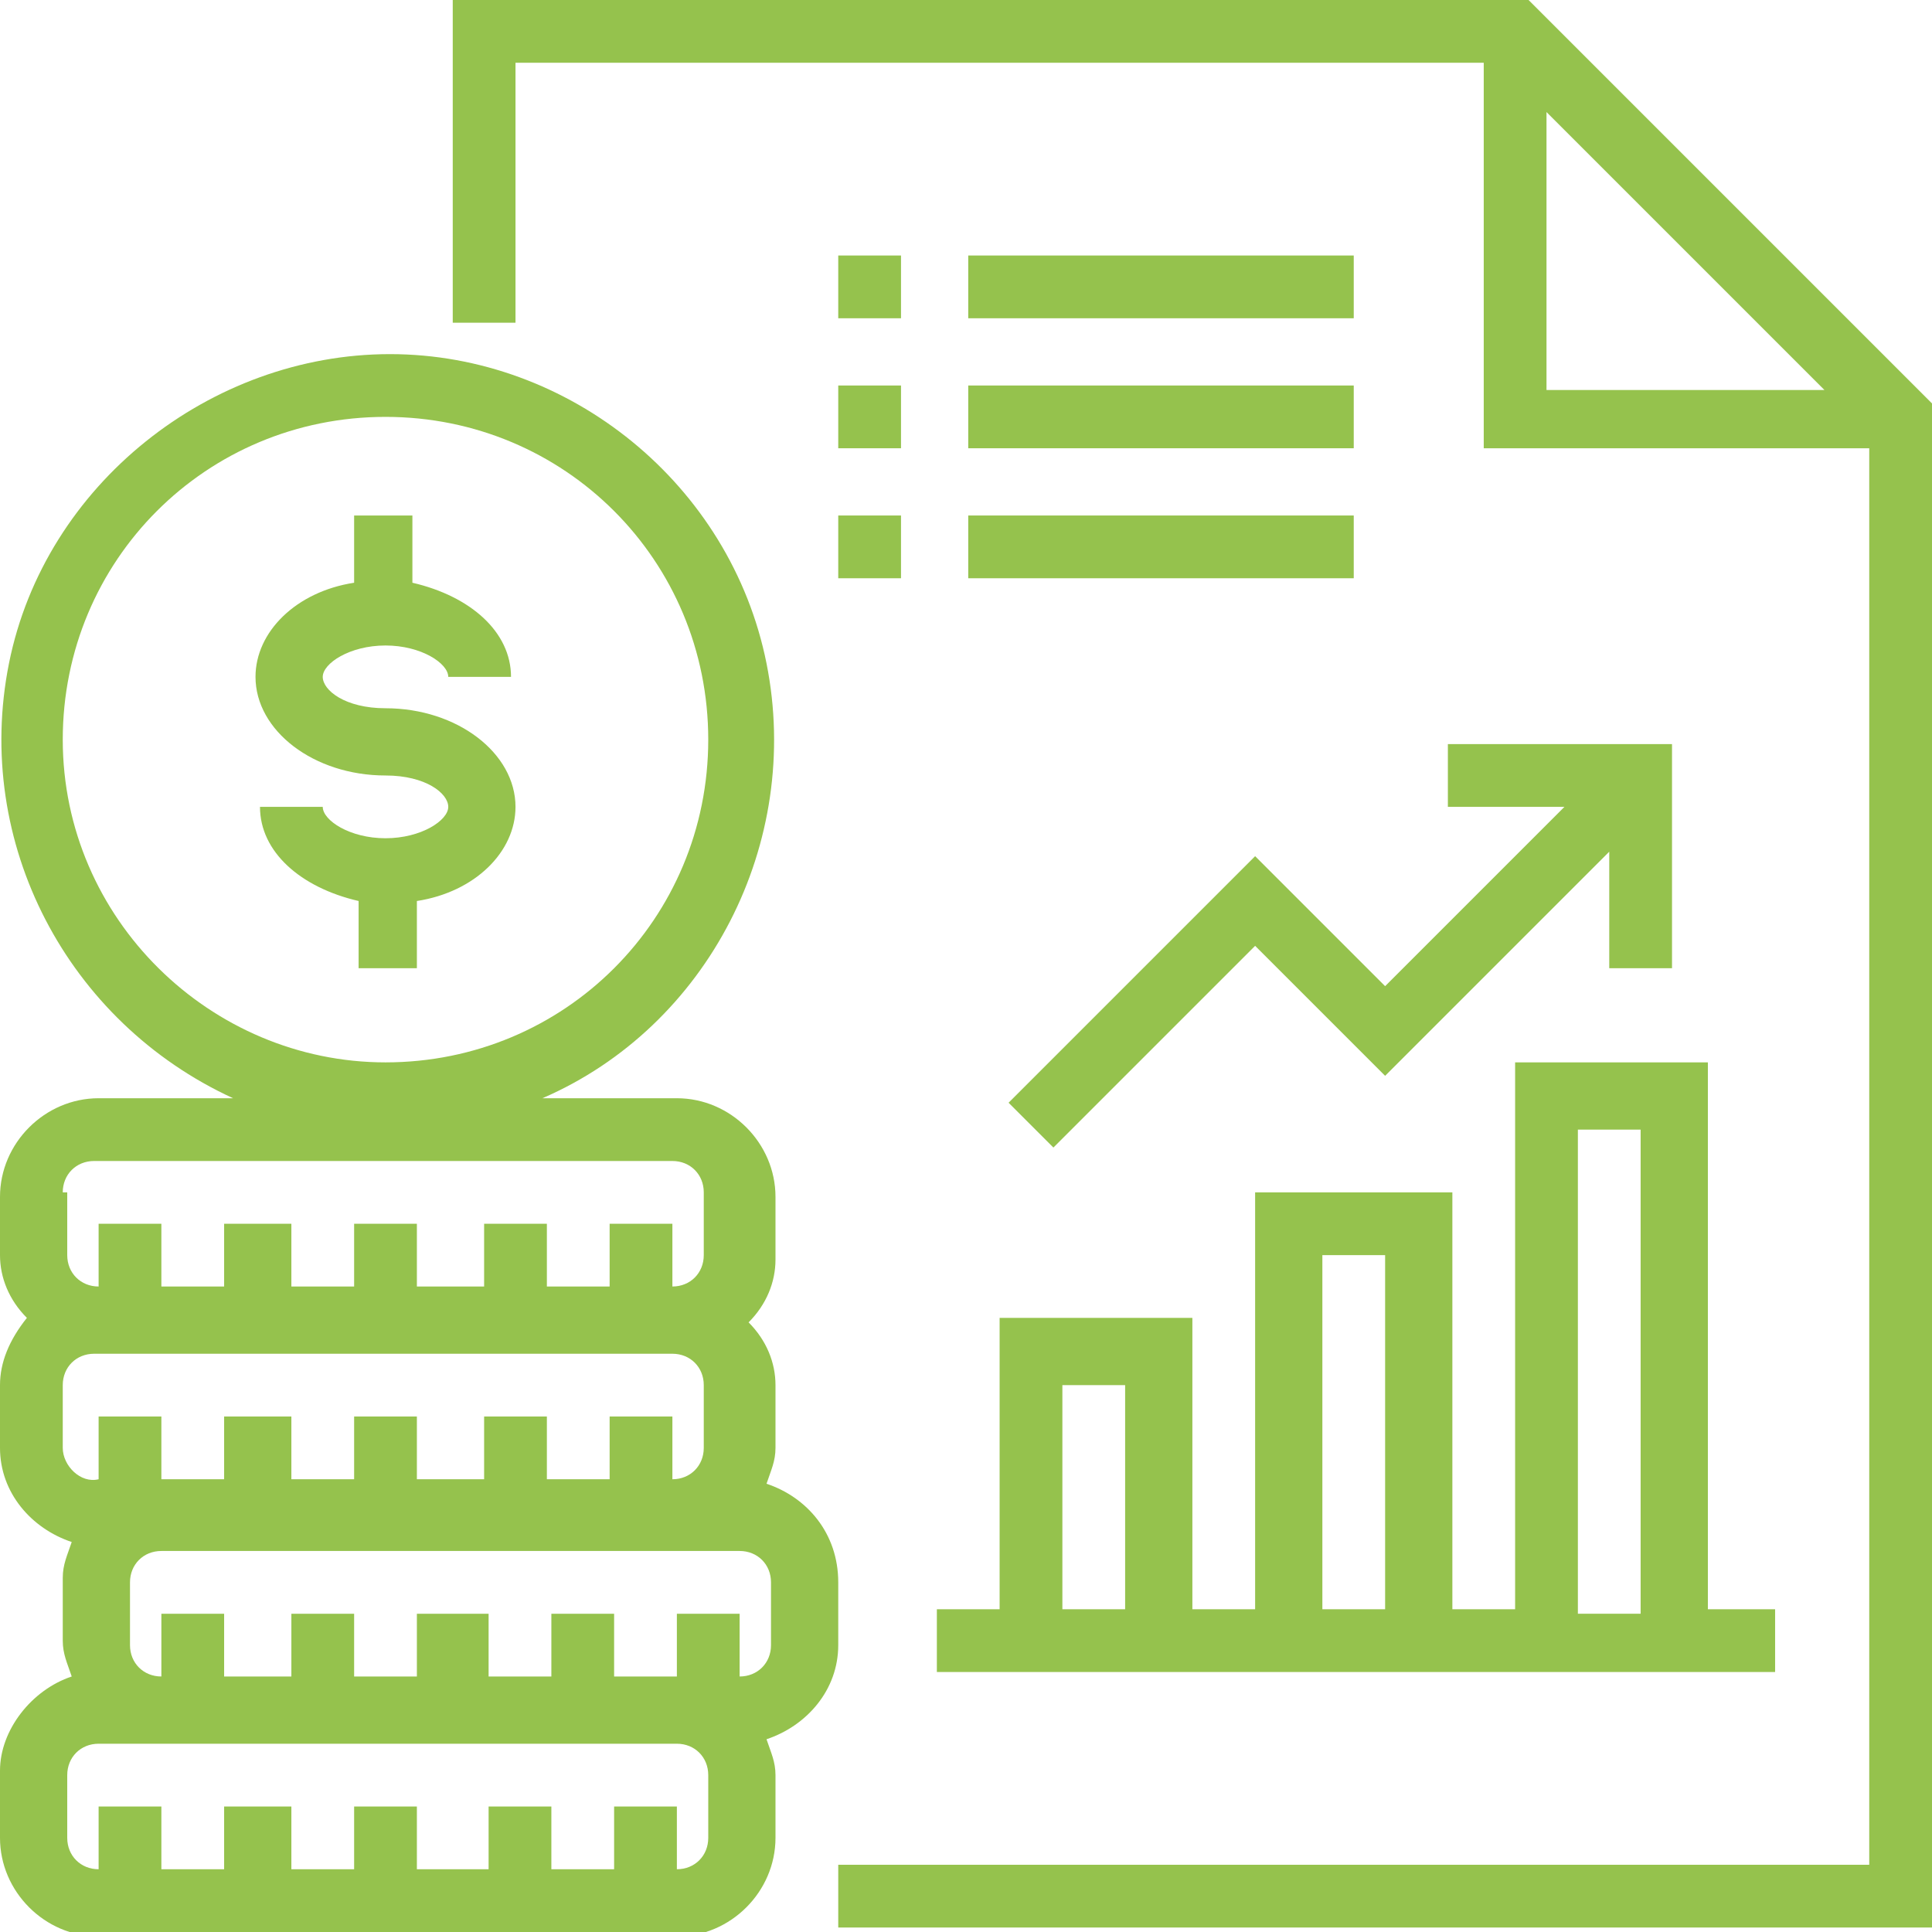
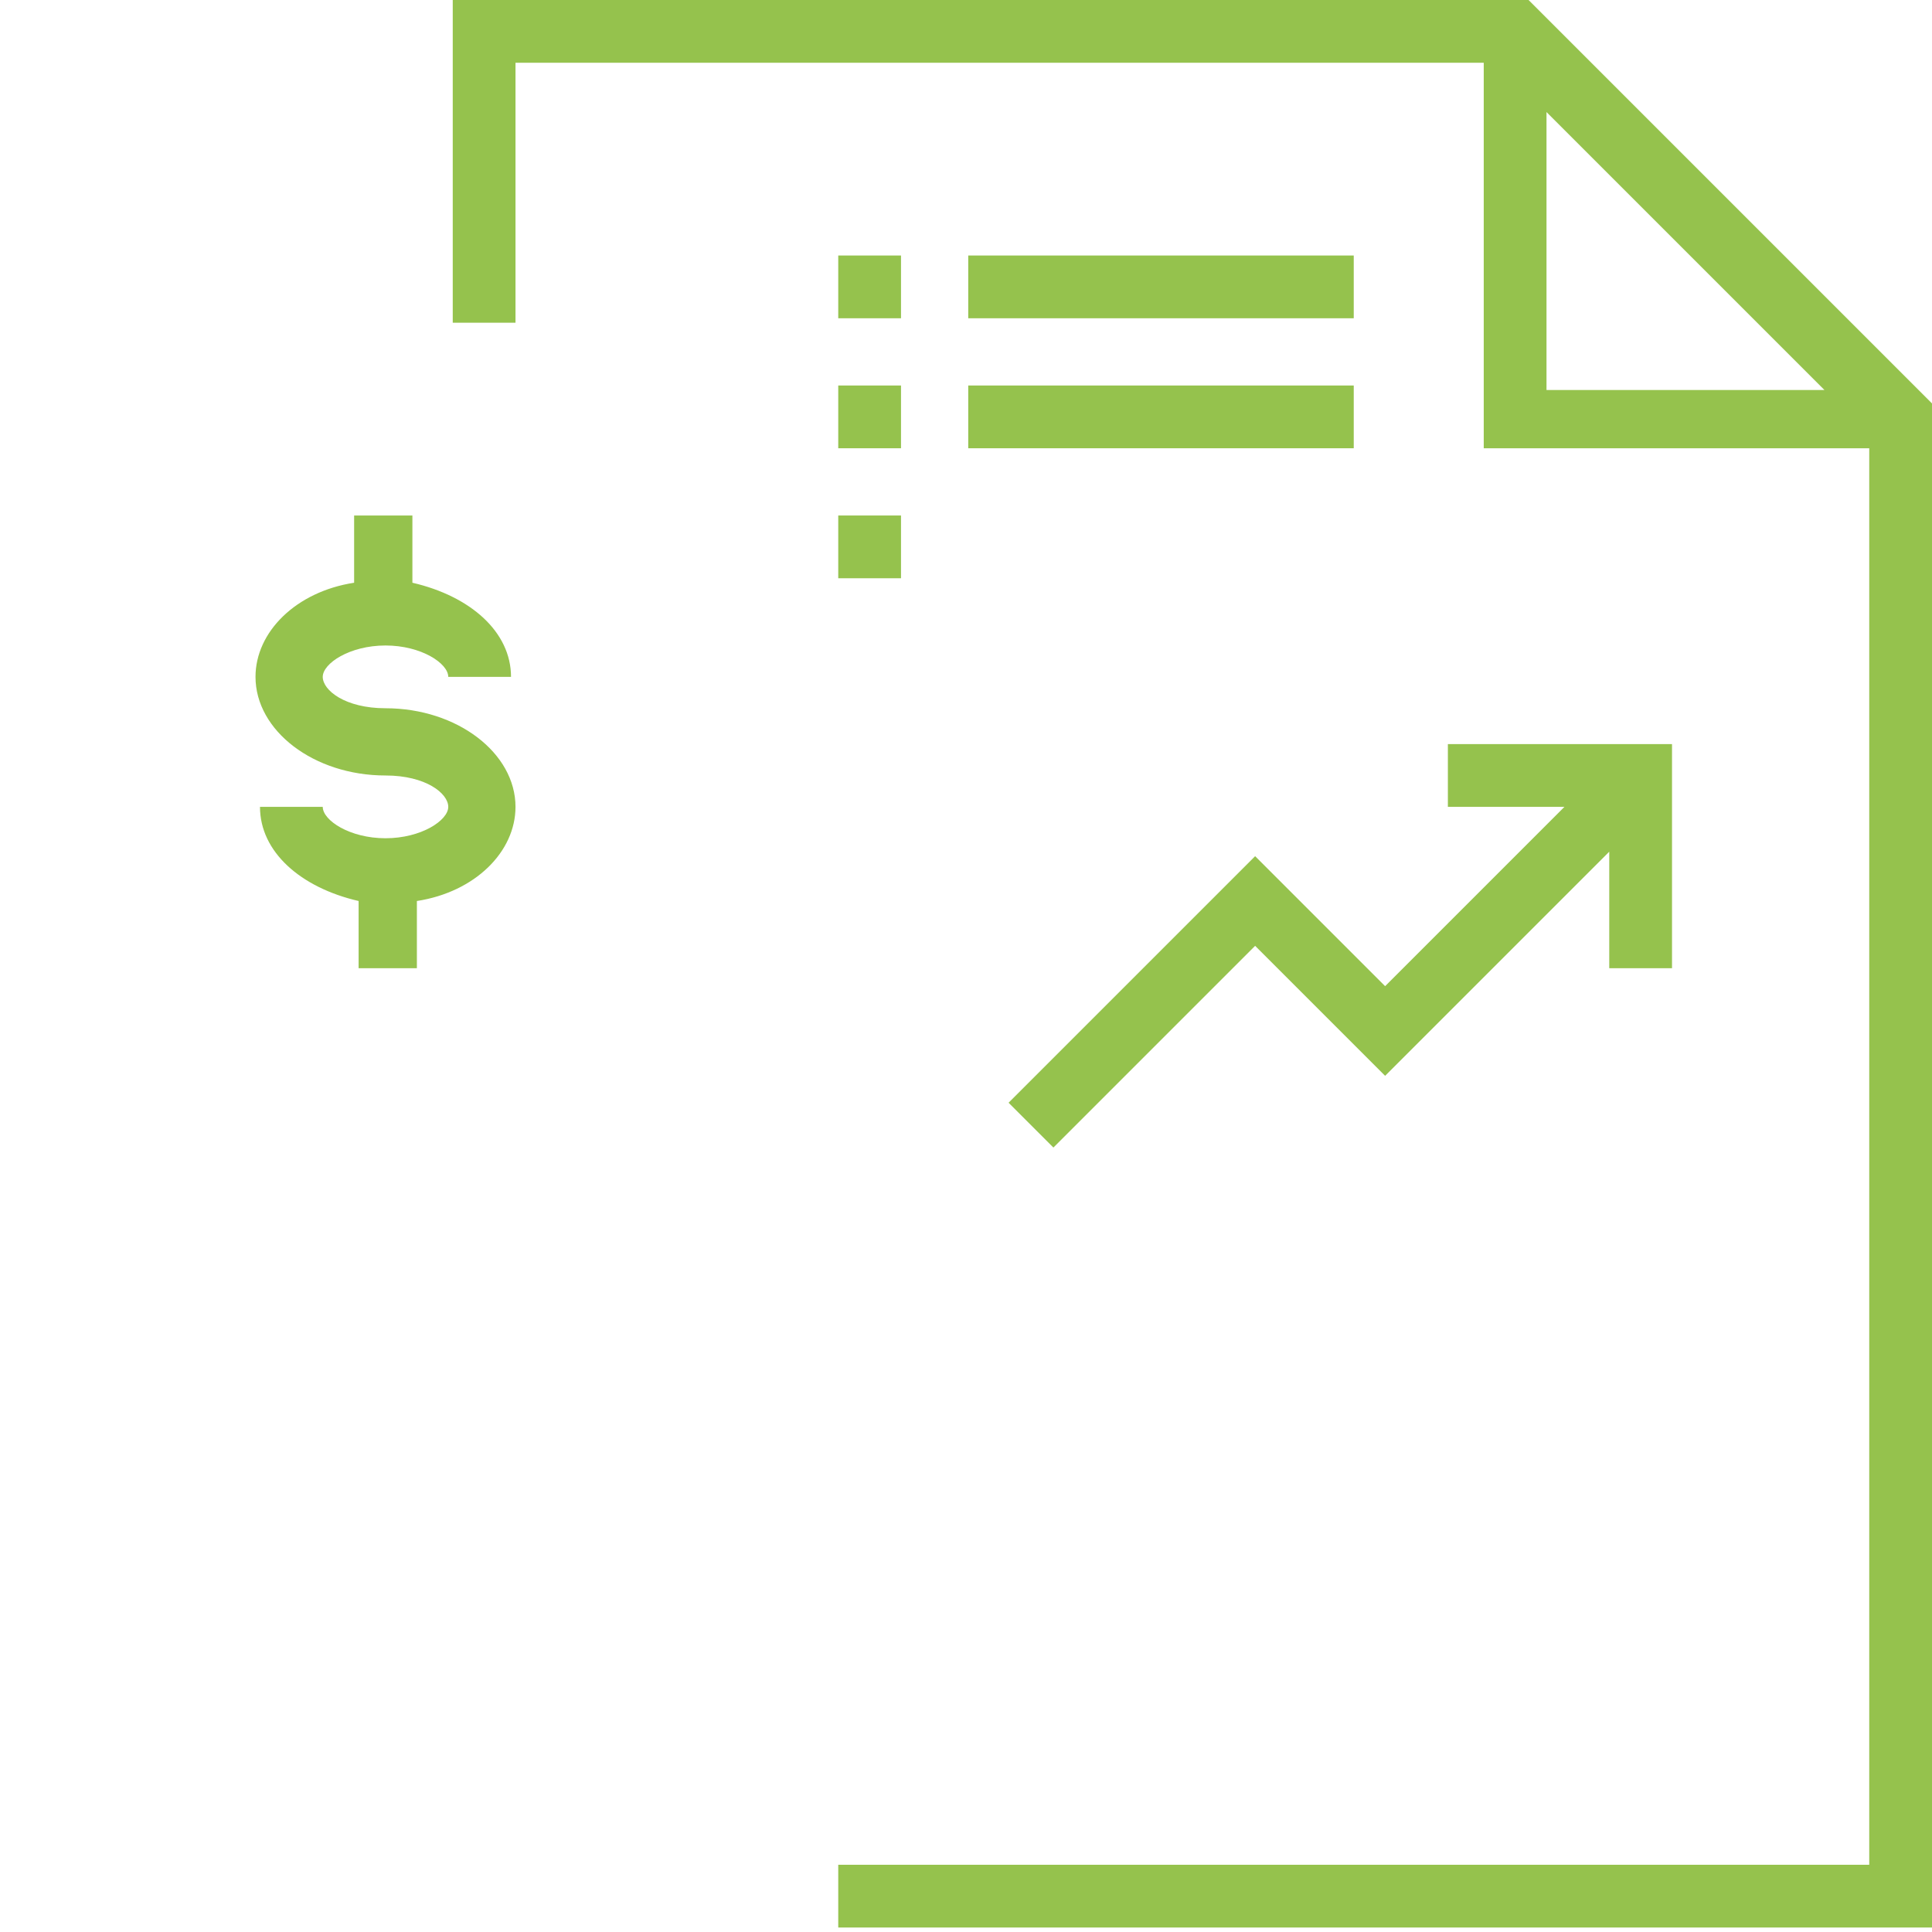
<svg xmlns="http://www.w3.org/2000/svg" width="43.1" height="43.1" viewBox="0 0 43.1 43.1">
  <style> .MsftOfcResponsive_Fill_95c24d { fill:#95C24D; } </style>
  <defs />
  <g>
    <g>
-       <path d="M17.1 33.1C17.2 32.8 17.3 32.6 17.3 32.3L17.3 30.9C17.3 30.4 17.1 29.9 16.7 29.5 17.1 29.1 17.3 28.6 17.3 28.1L17.3 26.7C17.3 25.5 16.3 24.5 15.1 24.5L12.1 24.5C15.8 22.9 17.9 18.8 17.1 14.8 16.3 10.8 12.7 7.9 8.7 7.9 4.7 7.9 1 10.8 0.2 14.8-0.6 18.8 1.5 22.8 5.2 24.5L2.2 24.5C1 24.5 0 25.5 0 26.7L0 28C0 28.5 0.2 29 0.6 29.4 0.2 29.9 0 30.4 0 30.9L0 32.3C0 33.3 0.7 34.1 1.6 34.4 1.5 34.7 1.4 34.9 1.4 35.2L1.4 36.6C1.4 36.9 1.5 37.1 1.6 37.4 0.7 37.7 0 38.6 0 39.5L0 41C0 42.2 1 43.2 2.2 43.2L15.1 43.2C16.3 43.2 17.3 42.2 17.3 41L17.3 39.6C17.3 39.3 17.2 39.1 17.1 38.8 18 38.5 18.7 37.7 18.7 36.7L18.7 35.3C18.7 34.2 18 33.4 17.1 33.1L17.1 33.1ZM1.4 16.5C1.4 12.5 4.6 9.3 8.6 9.3 12.6 9.3 15.8 12.5 15.8 16.5 15.8 20.5 12.6 23.7 8.6 23.7 4.7 23.7 1.4 20.5 1.4 16.5L1.4 16.5ZM1.4 26.6C1.4 26.2 1.7 25.9 2.1 25.9L15 25.9C15.4 25.9 15.7 26.2 15.7 26.6L15.7 28C15.7 28.4 15.4 28.7 15 28.7L15 27.3 13.6 27.3 13.6 28.7 12.2 28.7 12.2 27.3 10.8 27.3 10.8 28.7 9.3 28.7 9.3 27.3 7.9 27.3 7.9 28.7 6.5 28.7 6.5 27.3 5 27.3 5 28.7 3.6 28.7 3.6 27.3 2.2 27.3 2.2 28.7C1.8 28.7 1.5 28.4 1.5 28L1.5 26.6ZM1.4 32.3 1.4 30.9C1.4 30.5 1.7 30.2 2.1 30.2L15 30.2C15.4 30.2 15.7 30.5 15.7 30.9L15.7 32.3C15.7 32.7 15.4 33 15 33L15 31.6 13.6 31.6 13.6 33 12.2 33 12.2 31.6 10.8 31.6 10.8 33 9.3 33 9.3 31.6 7.9 31.6 7.9 33 6.5 33 6.5 31.6 5 31.6 5 33 3.6 33 3.6 31.6 2.2 31.6 2.2 33C1.8 33.1 1.4 32.7 1.4 32.3L1.4 32.3ZM15.8 41C15.8 41.4 15.5 41.7 15.1 41.7L15.1 40.3 13.7 40.3 13.7 41.7 12.3 41.7 12.3 40.3 10.9 40.3 10.9 41.7 9.3 41.7 9.3 40.3 7.9 40.3 7.9 41.7 6.5 41.7 6.5 40.3 5 40.3 5 41.7 3.6 41.7 3.6 40.3 2.2 40.3 2.2 41.7C1.8 41.7 1.5 41.4 1.5 41L1.5 39.6C1.5 39.2 1.8 38.9 2.2 38.9L15.1 38.9C15.5 38.9 15.8 39.2 15.8 39.6L15.8 41ZM17.2 36.7C17.2 37.1 16.9 37.4 16.5 37.4L16.5 36 15.1 36 15.1 37.4 13.7 37.4 13.7 36 12.3 36 12.3 37.4 10.9 37.4 10.9 36 9.3 36 9.3 37.4 7.9 37.4 7.9 36 6.5 36 6.5 37.4 5 37.4 5 36 3.6 36 3.6 37.4C3.2 37.4 2.9 37.1 2.9 36.7L2.9 35.3C2.9 34.9 3.2 34.6 3.6 34.6L16.5 34.6C16.9 34.6 17.2 34.9 17.2 35.3L17.2 36.7Z" class="MsftOfcResponsive_Fill_95c24d" fill="#95C24D" />
-     </g>
+       </g>
    <g>
      <path d="M9.3 21.6 9.3 20.1C10.6 19.9 11.5 19 11.5 18 11.5 16.8 10.2 15.8 8.6 15.8 7.7 15.8 7.2 15.4 7.2 15.1 7.2 14.8 7.8 14.4 8.6 14.4 9.4 14.4 10 14.8 10 15.1L11.4 15.1C11.4 14.1 10.5 13.3 9.2 13L9.2 11.5 7.9 11.5 7.9 13C6.6 13.2 5.7 14.1 5.7 15.1 5.7 16.3 7 17.3 8.6 17.3 9.5 17.3 10 17.7 10 18 10 18.3 9.4 18.7 8.6 18.7 7.8 18.7 7.2 18.3 7.2 18L5.8 18C5.8 19 6.7 19.8 8 20.1L8 21.6 9.3 21.6Z" class="MsftOfcResponsive_Fill_95c24d" fill="#95C24D" />
    </g>
    <g>
      <path d="M34.1 0 10.1 0 10.1 7.2 11.5 7.2 11.5 1.4 33.1 1.4 33.1 10 41.7 10 41.7 41.6 18.7 41.6 18.7 43 43.1 43 43.1 9 34.1 0ZM34.5 2.5 40.7 8.7 34.5 8.7 34.5 2.5Z" class="MsftOfcResponsive_Fill_95c24d" fill="#95C24D" />
    </g>
    <g>
-       <path d="M38.1 35.9 38.1 23.7 33.8 23.7 33.8 35.9 32.4 35.9 32.4 26.6 28 26.6 28 35.9 26.6 35.9 26.6 29.4 22.3 29.4 22.3 35.9 20.9 35.9 20.9 37.3 39.6 37.3 39.6 35.9 38.1 35.9ZM23.7 35.9 23.7 30.9 25.1 30.9 25.1 35.9 23.7 35.9ZM35.2 25.2 36.6 25.2 36.6 36 35.2 36 35.2 25.2ZM29.5 28 30.9 28 30.9 35.9 29.5 35.9 29.5 28Z" class="MsftOfcResponsive_Fill_95c24d" fill="#95C24D" />
-     </g>
+       </g>
    <g>
      <path d="M32.3 16.5 32.3 18 34.9 18 30.9 22 28 19.1 22.5 24.6 23.5 25.6 28 21.1 30.9 24 35.9 19 35.9 21.6 37.3 21.6 37.3 16.6 32.3 16.6Z" class="MsftOfcResponsive_Fill_95c24d" fill="#95C24D" />
    </g>
    <g>
      <rect x="18.7" y="5.7" width="1.4" height="1.4" class="MsftOfcResponsive_Fill_95c24d" fill="#95C24D" />
    </g>
    <g>
      <rect x="21.6" y="5.7" width="8.6" height="1.4" class="MsftOfcResponsive_Fill_95c24d" fill="#95C24D" />
    </g>
    <g>
      <rect x="18.7" y="8.6" width="1.4" height="1.4" class="MsftOfcResponsive_Fill_95c24d" fill="#95C24D" />
    </g>
    <g>
      <rect x="21.6" y="8.6" width="8.6" height="1.4" class="MsftOfcResponsive_Fill_95c24d" fill="#95C24D" />
    </g>
    <g>
      <rect x="18.7" y="11.5" width="1.4" height="1.4" class="MsftOfcResponsive_Fill_95c24d" fill="#95C24D" />
    </g>
    <g>
-       <rect x="21.6" y="11.5" width="8.6" height="1.4" class="MsftOfcResponsive_Fill_95c24d" fill="#95C24D" />
-     </g>
+       </g>
  </g>
</svg>